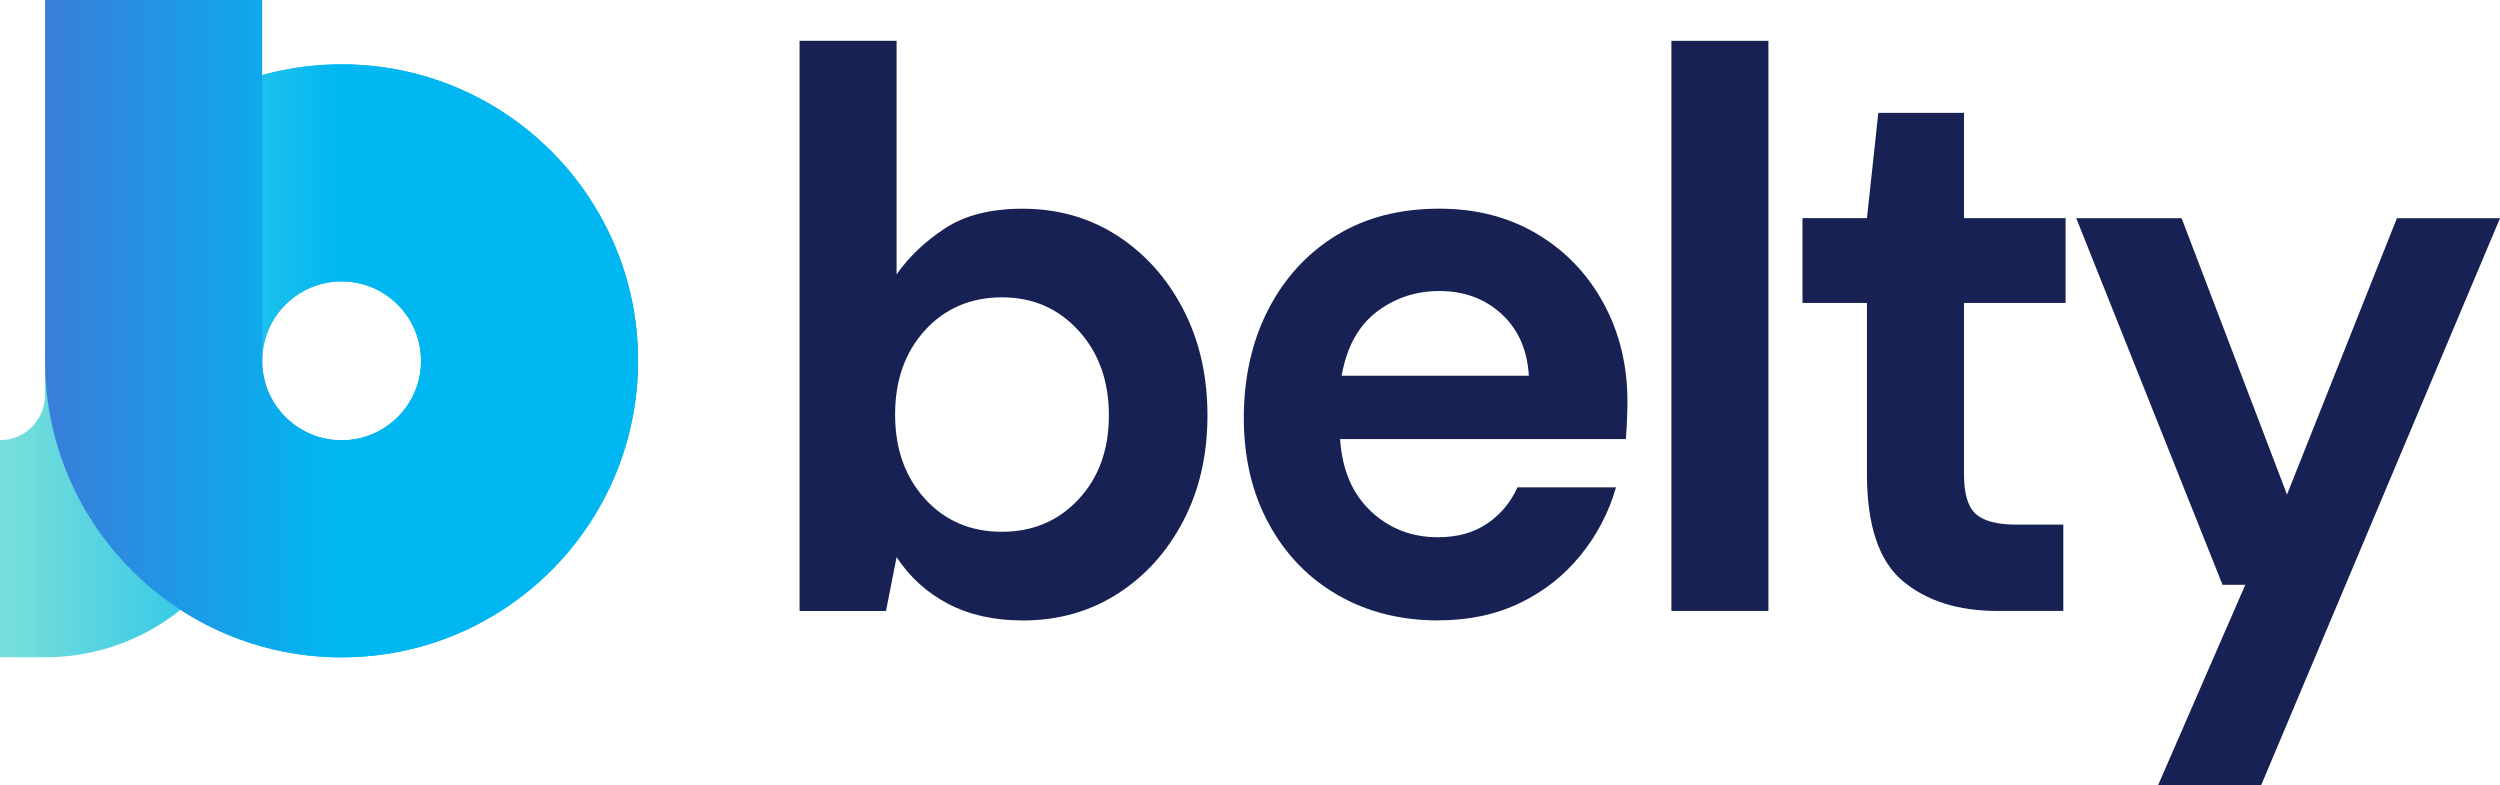
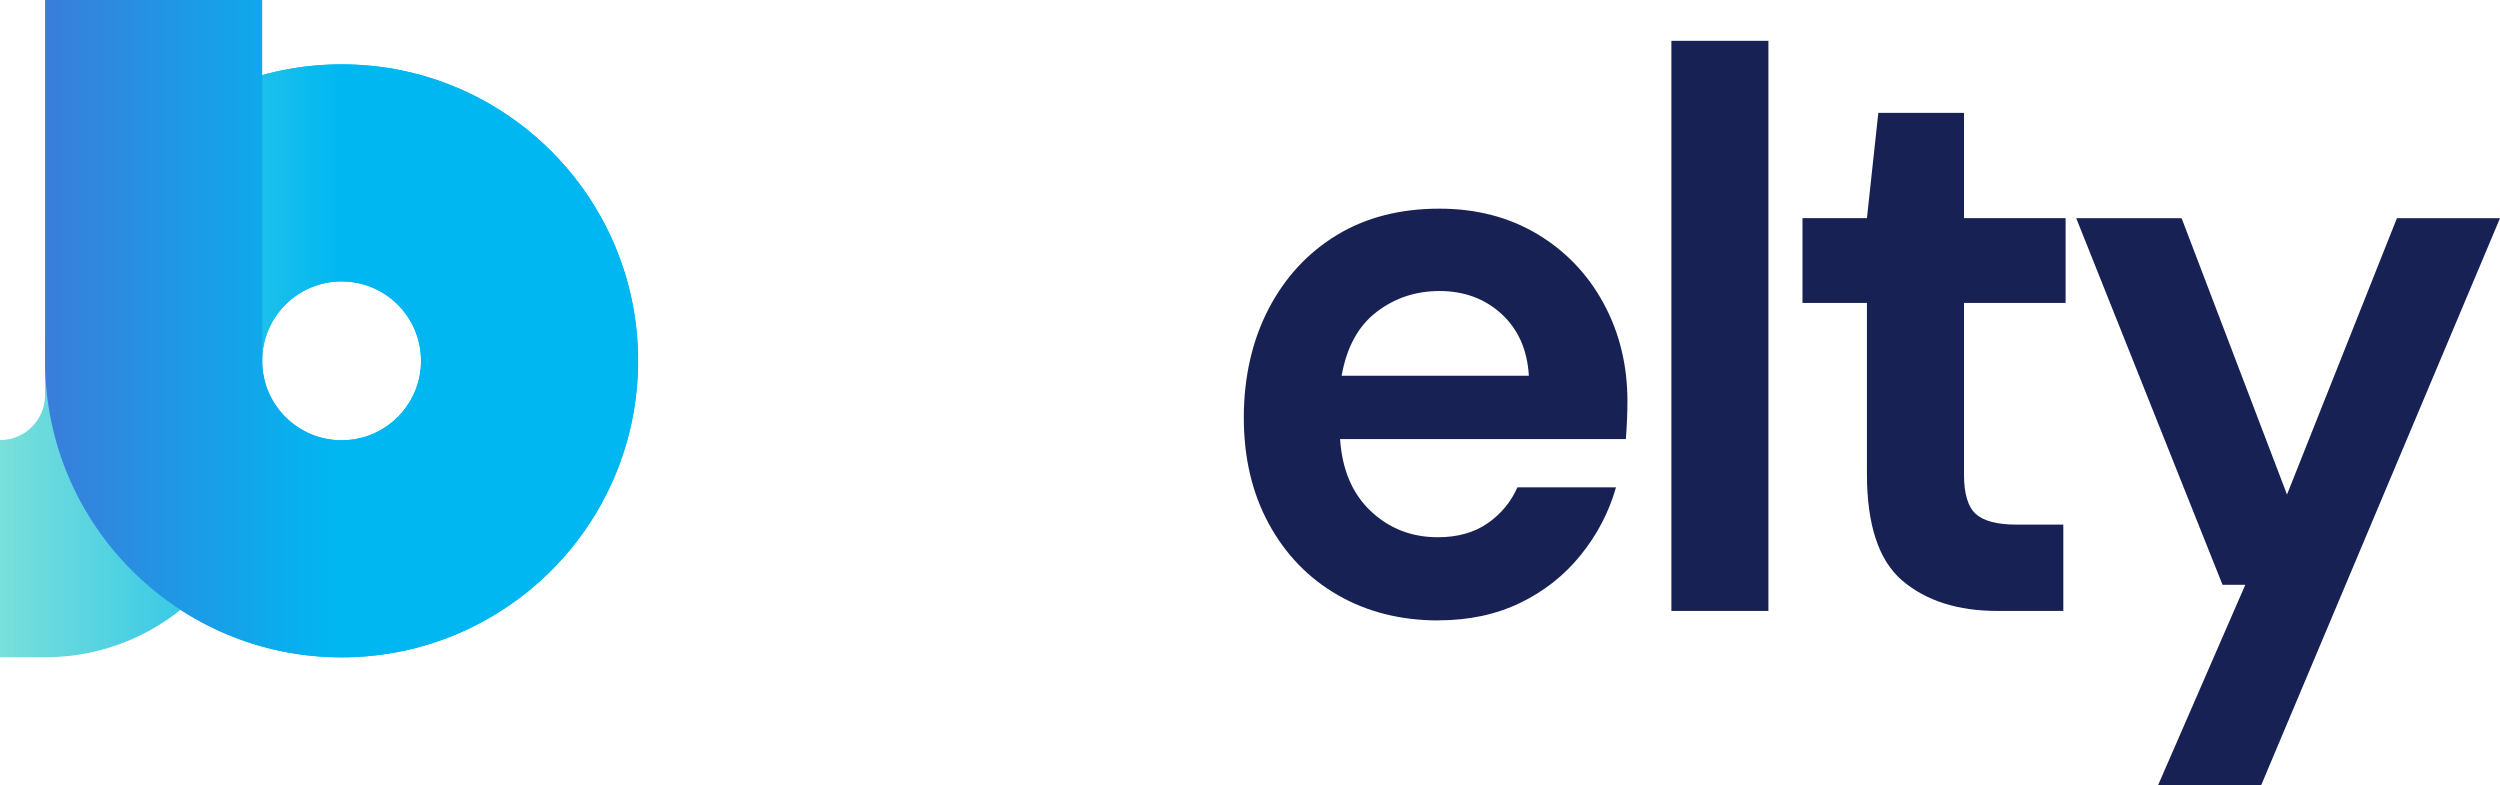
<svg xmlns="http://www.w3.org/2000/svg" viewBox="0 0 502.71 157.88">
  <linearGradient id="a" gradientUnits="userSpaceOnUse" x1="0" x2="68.68" y1="72.56" y2="72.56">
    <stop offset="0" stop-color="#7adfda" />
    <stop offset="1" stop-color="#00b7f1" />
  </linearGradient>
  <linearGradient id="b" gradientUnits="userSpaceOnUse" x1="9.06" x2="128.31" y1="66.09" y2="66.09">
    <stop offset="0" stop-color="#3a7dda" />
    <stop offset=".49" stop-color="#00b7f1" />
  </linearGradient>
  <path d="m68.69 12.94c-32.93 0-59.62 26.69-59.62 59.62s26.69 59.62 59.62 59.62 59.62-26.69 59.62-59.62-26.7-59.62-59.62-59.62zm0 75.59c-8.82 0-15.97-7.15-15.97-15.97s7.15-15.97 15.97-15.97 15.97 7.15 15.97 15.97-7.15 15.97-15.97 15.97z" fill="#00b7f1" />
  <path d="m9.06 72.54v6.9c0 5.01-4.06 9.06-9.06 9.06v43.67h9.06c24.12 0 43.67-19.55 43.67-43.67l-.02-15.95c0-8.82 7.15-15.97 15.97-15.97v-43.64c-32.92 0-59.61 26.69-59.62 59.61z" fill="url(#a)" />
  <path d="m128.31 72.56c0-32.93-26.69-59.62-59.62-59.62v43.65c8.82 0 15.97 7.15 15.97 15.97s-7.15 15.97-15.97 15.97c-8.82 0-15.97-7.15-15.97-15.97v-72.56h-43.66v72.56c0 32.93 26.69 59.62 59.62 59.62 32.93 0 59.62-26.69 59.62-59.62z" fill="url(#b)" />
  <g fill="#172154">
-     <path d="m205.6 124.76c-5.69 0-10.67-1.11-14.94-3.34s-7.72-5.36-10.37-9.39l-2.13 10.83h-17.38v-114.65h19.51v46.97c2.44-3.5 5.66-6.58 9.68-9.23 4.01-2.65 9.22-3.98 15.63-3.98 7.11 0 13.47 1.81 19.06 5.41 5.59 3.61 10.01 8.55 13.26 14.81s4.88 13.37 4.88 21.34-1.63 15.05-4.88 21.26-7.67 11.09-13.26 14.65-11.94 5.33-19.06 5.33zm-4.12-17.83c6.2 0 11.33-2.17 15.4-6.53 4.06-4.35 6.1-9.98 6.1-16.88s-2.03-12.58-6.1-17.04-9.2-6.69-15.4-6.69-11.46 2.2-15.47 6.61c-4.02 4.41-6.02 10.06-6.02 16.96s2.01 12.55 6.02 16.96 9.17 6.61 15.47 6.61z" />
    <path d="m289.29 124.76c-7.62 0-14.38-1.7-20.28-5.1s-10.52-8.17-13.87-14.33c-3.35-6.15-5.03-13.27-5.03-21.34s1.65-15.44 4.95-21.81 7.88-11.33 13.72-14.89 12.73-5.33 20.66-5.33c7.42 0 13.97 1.7 19.67 5.1 5.69 3.4 10.14 8.04 13.34 13.93s4.8 12.45 4.8 19.66c0 1.17-.03 2.39-.08 3.66s-.13 2.6-.23 3.98h-57.47c.41 6.16 2.46 10.99 6.17 14.49s8.21 5.25 13.49 5.25c3.96 0 7.29-.93 9.98-2.79s4.7-4.27 6.02-7.24h19.82c-1.42 4.99-3.79 9.53-7.09 13.61-3.3 4.09-7.37 7.3-12.2 9.63s-10.29 3.5-16.39 3.5zm.15-66.24c-4.78 0-8.99 1.41-12.65 4.22s-6 7.09-7.01 12.82h37.65c-.31-5.2-2.13-9.34-5.49-12.42-3.35-3.08-7.52-4.62-12.5-4.62z" />
    <path d="m336.09 122.85v-114.64h19.51v114.64z" />
    <path d="m401.64 122.85c-7.93 0-14.28-2.02-19.06-6.05s-7.17-11.2-7.17-21.5v-34.39h-12.96v-17.04h12.96l2.29-21.18h17.23v21.18h20.43v17.04h-20.43v34.55c0 3.82.79 6.45 2.36 7.88s4.29 2.15 8.16 2.15h9.45v17.36z" />
    <path d="m433.96 157.88 17.53-40.28h-4.57l-29.42-73.72h21.19l21.19 55.57 22.1-55.57h20.73l-48.02 114z" />
  </g>
</svg>